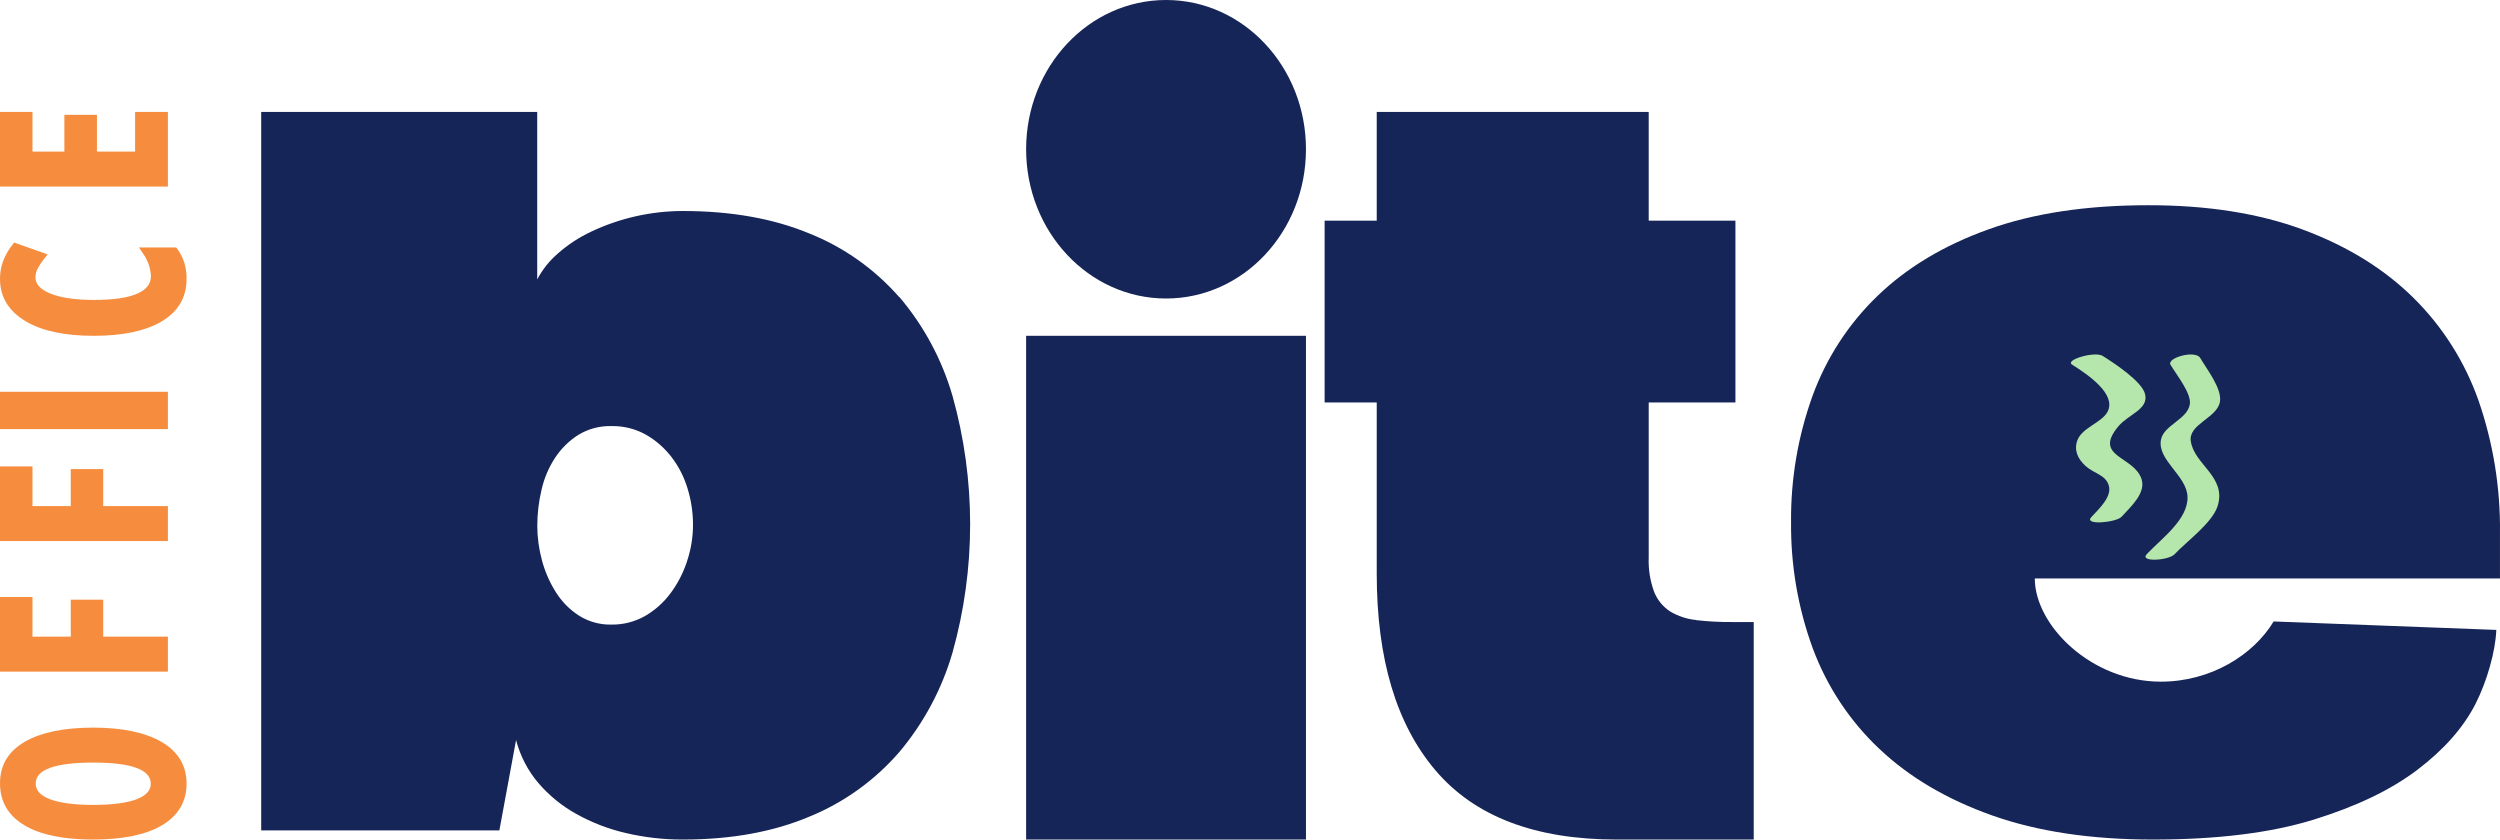
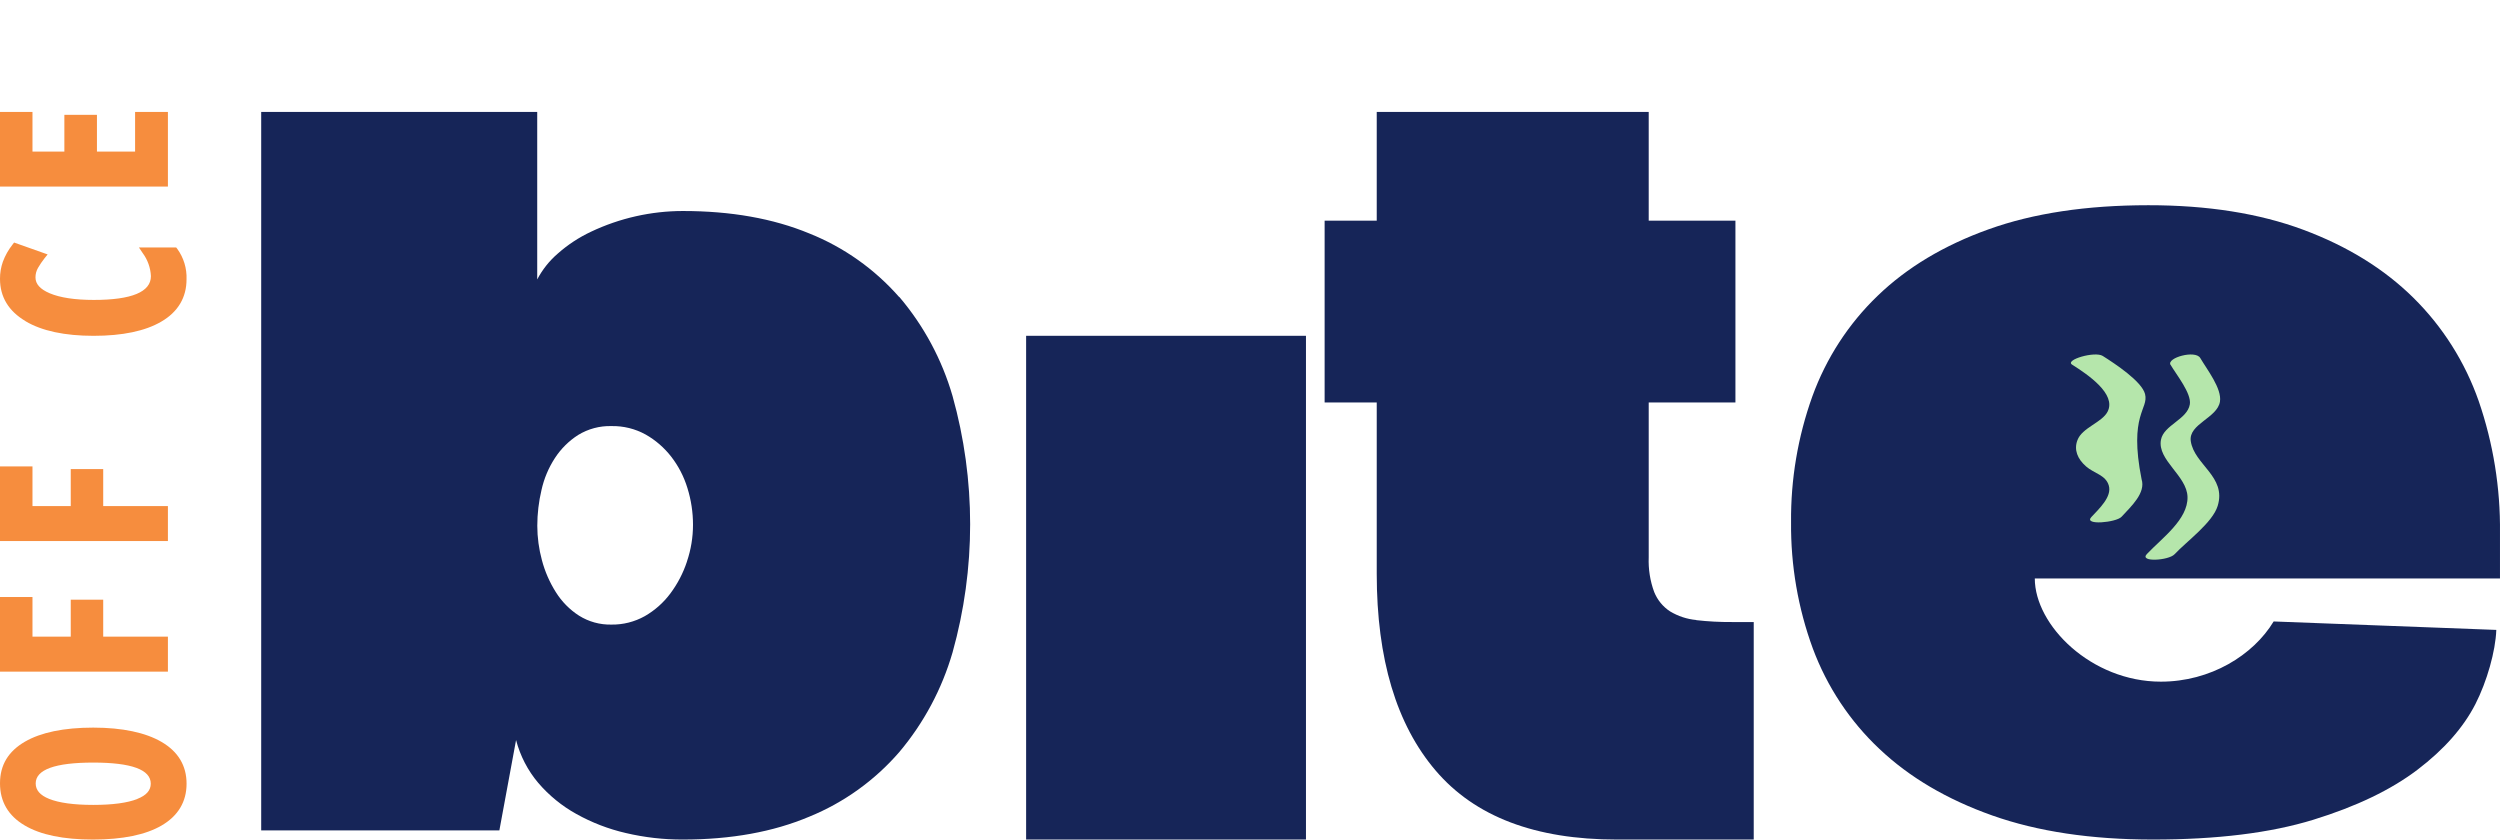
<svg xmlns="http://www.w3.org/2000/svg" viewBox="0 0 134 45" fill="none">
  <g clip-path="url(#clip0_80_1064)">
    <path fill-rule="evenodd" clip-rule="evenodd" d="M8.659 39.767C9.548 40.285 10 41.038 10 42.005C10 42.971 9.55 43.728 8.663 44.246C7.807 44.746 6.57 45 4.983 45C3.396 45 2.18 44.748 1.328 44.246C0.446 43.728 0 42.971 0 41.986C0 41.001 0.45 40.268 1.337 39.754C2.191 39.258 3.422 39 4.996 39C6.57 39 7.804 39.269 8.659 39.767ZM7.363 42.82C7.848 42.632 8.081 42.359 8.081 42.005C8.081 41.251 7.044 40.874 4.998 40.874C2.952 40.874 1.913 41.251 1.913 41.992C1.913 42.353 2.148 42.624 2.631 42.819C3.161 43.033 3.959 43.143 4.998 43.143C6.037 43.143 6.828 43.035 7.361 42.826L7.363 42.82Z" fill="#F68D3E" />
    <path fill-rule="evenodd" clip-rule="evenodd" d="M0 32V36H9V34.124H5.532V32.143H3.792V34.124H1.741V32H0Z" fill="#F68D3E" />
    <path fill-rule="evenodd" clip-rule="evenodd" d="M9 27.126H5.532V25.143H3.792V27.126H1.741V25H0V29H9V27.126Z" fill="#F68D3E" />
-     <path d="M9 21H0V23H9V21Z" fill="#F68D3E" />
    <path fill-rule="evenodd" clip-rule="evenodd" d="M1.368 17.217C2.242 17.737 3.47 18 5.016 18C6.562 18 7.782 17.745 8.645 17.239C9.543 16.718 9.998 15.944 9.998 14.973C10.021 14.388 9.846 13.812 9.502 13.339L9.444 13.265H7.447L7.649 13.566C7.915 13.925 8.069 14.356 8.089 14.802C8.089 15.648 7.06 16.076 5.027 16.076C4.016 16.076 3.22 15.955 2.661 15.718C2.15 15.5 1.902 15.222 1.902 14.873C1.9 14.691 1.947 14.513 2.039 14.356C2.141 14.179 2.256 14.01 2.383 13.849L2.553 13.637L0.755 13L0.672 13.109C0.451 13.388 0.275 13.701 0.152 14.034C0.05 14.328 -0.002 14.636 3.35631e-05 14.947C3.35631e-05 15.913 0.459 16.675 1.368 17.213" fill="#F68D3E" />
    <path fill-rule="evenodd" clip-rule="evenodd" d="M9 6H7.241V8.125H5.196V6.155H3.45V8.125H1.741V6H0V10H9V6Z" fill="#F68D3E" />
    <path d="M70 18H55V45H70V18Z" fill="#162558" />
    <path fill-rule="evenodd" clip-rule="evenodd" d="M90.916 33.232C90.424 33.186 89.948 33.029 89.52 32.773C89.137 32.526 88.838 32.162 88.664 31.731C88.446 31.138 88.346 30.505 88.371 29.871V21.573H93.019V11.829H88.371V6H73.793V11.829H71V21.573H73.793V30.755C73.793 35.317 74.845 38.833 76.95 41.301C79.054 43.77 82.291 45.002 86.662 45H94V33.341H92.827C92.19 33.346 91.553 33.312 90.919 33.24" fill="#162558" />
-     <path fill-rule="evenodd" clip-rule="evenodd" d="M62.501 0C58.358 0 55 3.581 55 7.999C55 12.417 58.358 16 62.501 16C66.644 16 70 12.417 70 7.999C70 3.581 66.642 0 62.501 0Z" fill="#162558" />
    <path fill-rule="evenodd" clip-rule="evenodd" d="M122.562 31.004H133.999V28.556C134.025 26.154 133.639 23.765 132.859 21.498C132.124 19.401 130.925 17.506 129.355 15.958C127.783 14.408 125.816 13.193 123.453 12.314C121.09 11.436 118.321 10.998 115.146 11C111.839 11 108.988 11.43 106.591 12.29C104.193 13.15 102.21 14.339 100.639 15.857C99.081 17.354 97.884 19.198 97.142 21.245C96.366 23.408 95.979 25.696 96.001 27.999C95.98 30.305 96.374 32.595 97.166 34.755C97.93 36.809 99.153 38.654 100.738 40.143C102.341 41.661 104.358 42.85 106.788 43.71C109.218 44.57 112.086 45 115.392 45C118.83 45 121.699 44.646 123.999 43.937C126.299 43.228 128.158 42.335 129.578 41.256C130.998 40.176 132.033 39.004 132.682 37.739C133.299 36.531 133.761 34.906 133.802 33.763L121.868 33.31C120.772 35.122 118.482 36.537 115.822 36.537C112.094 36.537 109.065 33.519 109.065 31.004H122.562Z" fill="#162558" />
    <path fill-rule="evenodd" clip-rule="evenodd" d="M48.197 15.923C46.877 14.42 45.227 13.252 43.379 12.513C41.44 11.711 39.18 11.31 36.598 11.31C34.899 11.312 33.22 11.69 31.681 12.419C31.032 12.723 30.429 13.12 29.891 13.597C29.444 13.983 29.072 14.451 28.795 14.977V6H14V44.509H26.766L27.661 39.667C27.882 40.514 28.289 41.3 28.852 41.965C29.428 42.637 30.118 43.2 30.889 43.627C31.723 44.093 32.618 44.437 33.548 44.651C34.549 44.886 35.574 45.004 36.602 45C39.185 45 41.445 44.59 43.382 43.772C45.234 43.016 46.884 41.831 48.201 40.312C49.514 38.754 50.487 36.934 51.057 34.97C52.314 30.478 52.314 25.721 51.057 21.229C50.49 19.272 49.516 17.46 48.201 15.913L48.197 15.923ZM36.821 30.101C36.617 30.718 36.316 31.297 35.928 31.815C35.559 32.308 35.094 32.72 34.562 33.025C34.015 33.331 33.398 33.487 32.773 33.478C32.16 33.492 31.556 33.326 31.035 32.999C30.534 32.677 30.11 32.246 29.793 31.739C29.459 31.211 29.207 30.633 29.047 30.027C28.884 29.425 28.8 28.804 28.799 28.18C28.8 27.535 28.875 26.892 29.024 26.265C29.159 25.655 29.403 25.074 29.743 24.552C30.066 24.056 30.489 23.635 30.985 23.317C31.524 22.987 32.144 22.821 32.773 22.838C33.415 22.825 34.048 22.981 34.611 23.293C35.139 23.593 35.603 23.996 35.977 24.477C36.367 24.98 36.661 25.552 36.847 26.163C37.045 26.799 37.145 27.462 37.145 28.128C37.145 28.797 37.036 29.461 36.821 30.094" fill="#162558" />
-     <path fill-rule="evenodd" clip-rule="evenodd" d="M111.065 19.545C111.921 20.087 113.44 21.116 112.971 22.057C112.675 22.65 111.594 22.921 111.349 23.598C111.156 24.106 111.349 24.594 111.811 24.999C112.237 25.376 112.865 25.454 113.031 26.023C113.209 26.625 112.518 27.262 112.093 27.718C111.669 28.175 113.428 28.008 113.713 27.701C114.238 27.134 115.021 26.42 114.789 25.687C114.389 24.428 112.155 24.507 113.549 22.846C114.093 22.197 115.18 21.941 114.975 21.122C114.806 20.448 113.384 19.506 112.706 19.078C112.287 18.813 110.658 19.287 111.065 19.545Z" fill="#B5E6AB" />
+     <path fill-rule="evenodd" clip-rule="evenodd" d="M111.065 19.545C111.921 20.087 113.44 21.116 112.971 22.057C112.675 22.65 111.594 22.921 111.349 23.598C111.156 24.106 111.349 24.594 111.811 24.999C112.237 25.376 112.865 25.454 113.031 26.023C113.209 26.625 112.518 27.262 112.093 27.718C111.669 28.175 113.428 28.008 113.713 27.701C114.238 27.134 115.021 26.42 114.789 25.687C114.093 22.197 115.18 21.941 114.975 21.122C114.806 20.448 113.384 19.506 112.706 19.078C112.287 18.813 110.658 19.287 111.065 19.545Z" fill="#B5E6AB" />
    <path fill-rule="evenodd" clip-rule="evenodd" d="M116.346 19.558C116.634 20.056 117.474 21.087 117.375 21.674C117.238 22.489 115.975 22.781 115.827 23.574C115.621 24.666 117.225 25.497 117.251 26.639C117.278 27.845 115.89 28.834 115.072 29.697C114.646 30.149 116.238 30.045 116.553 29.711C117.223 29.001 118.589 28.018 118.867 27.118C119.354 25.545 117.606 24.91 117.425 23.641C117.297 22.722 118.851 22.406 118.99 21.526C119.101 20.824 118.287 19.795 117.935 19.191C117.674 18.741 116.121 19.179 116.339 19.556" fill="#B5E6AB" />
  </g>
</svg>